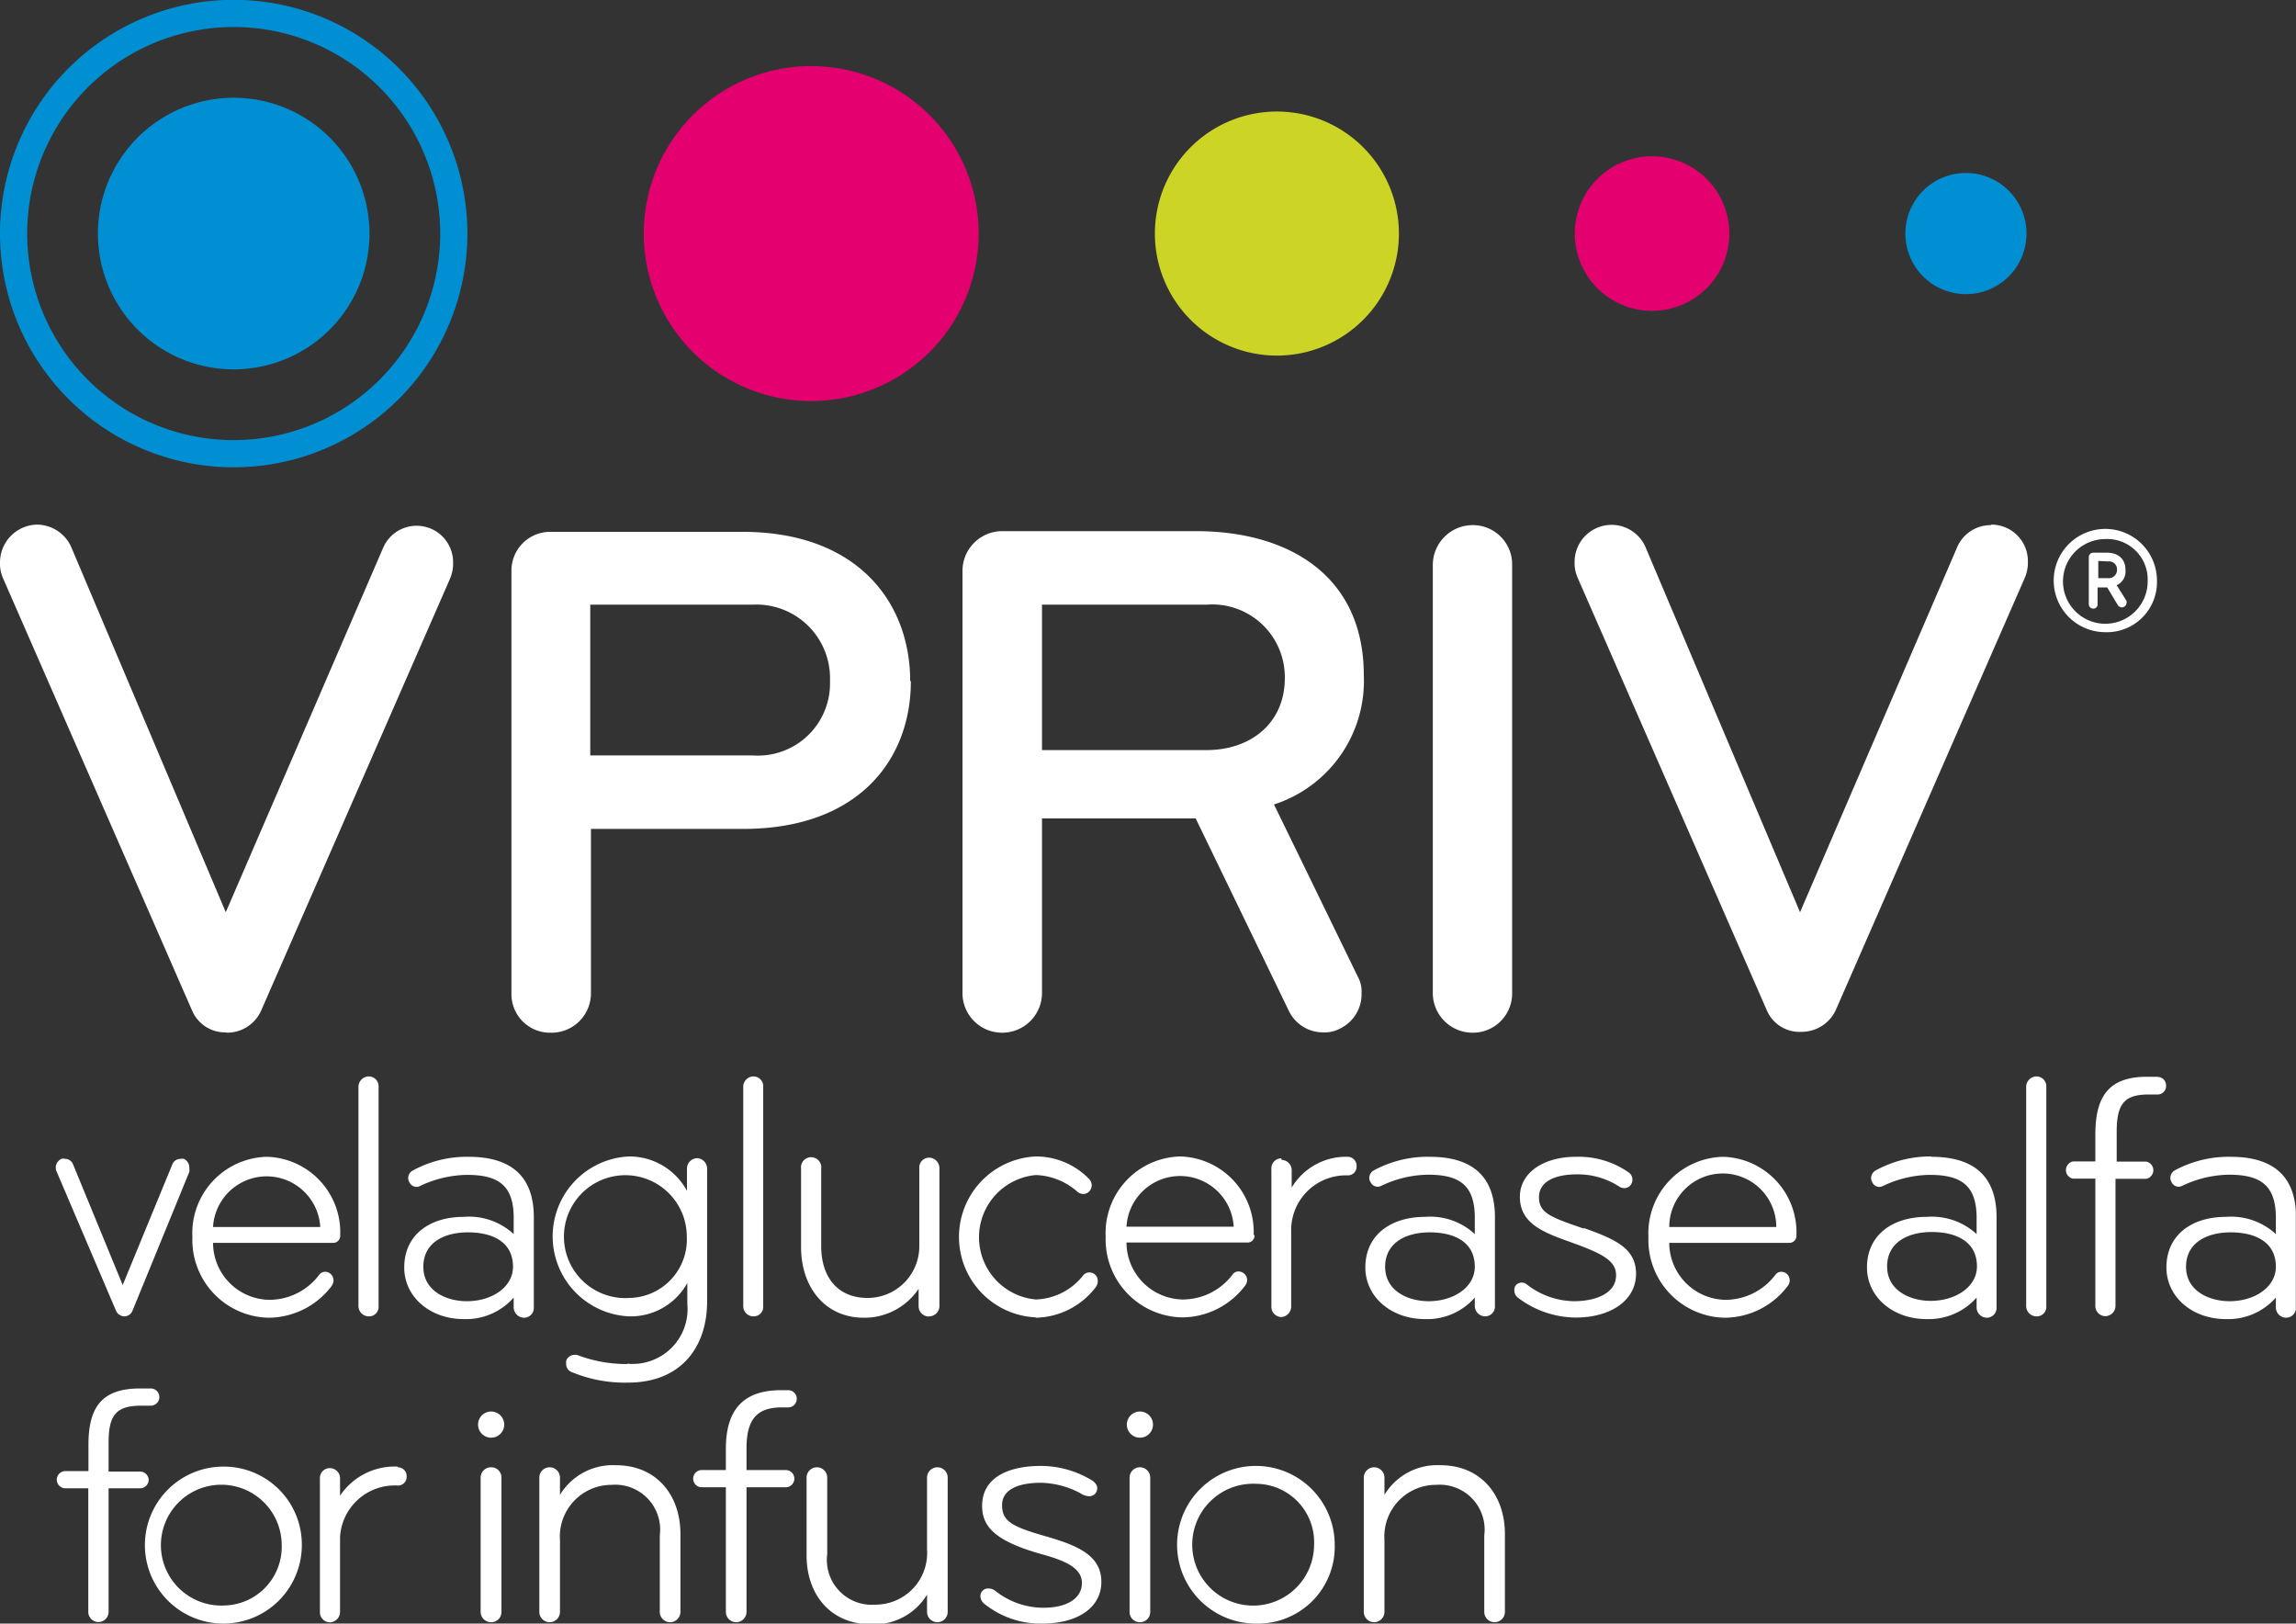
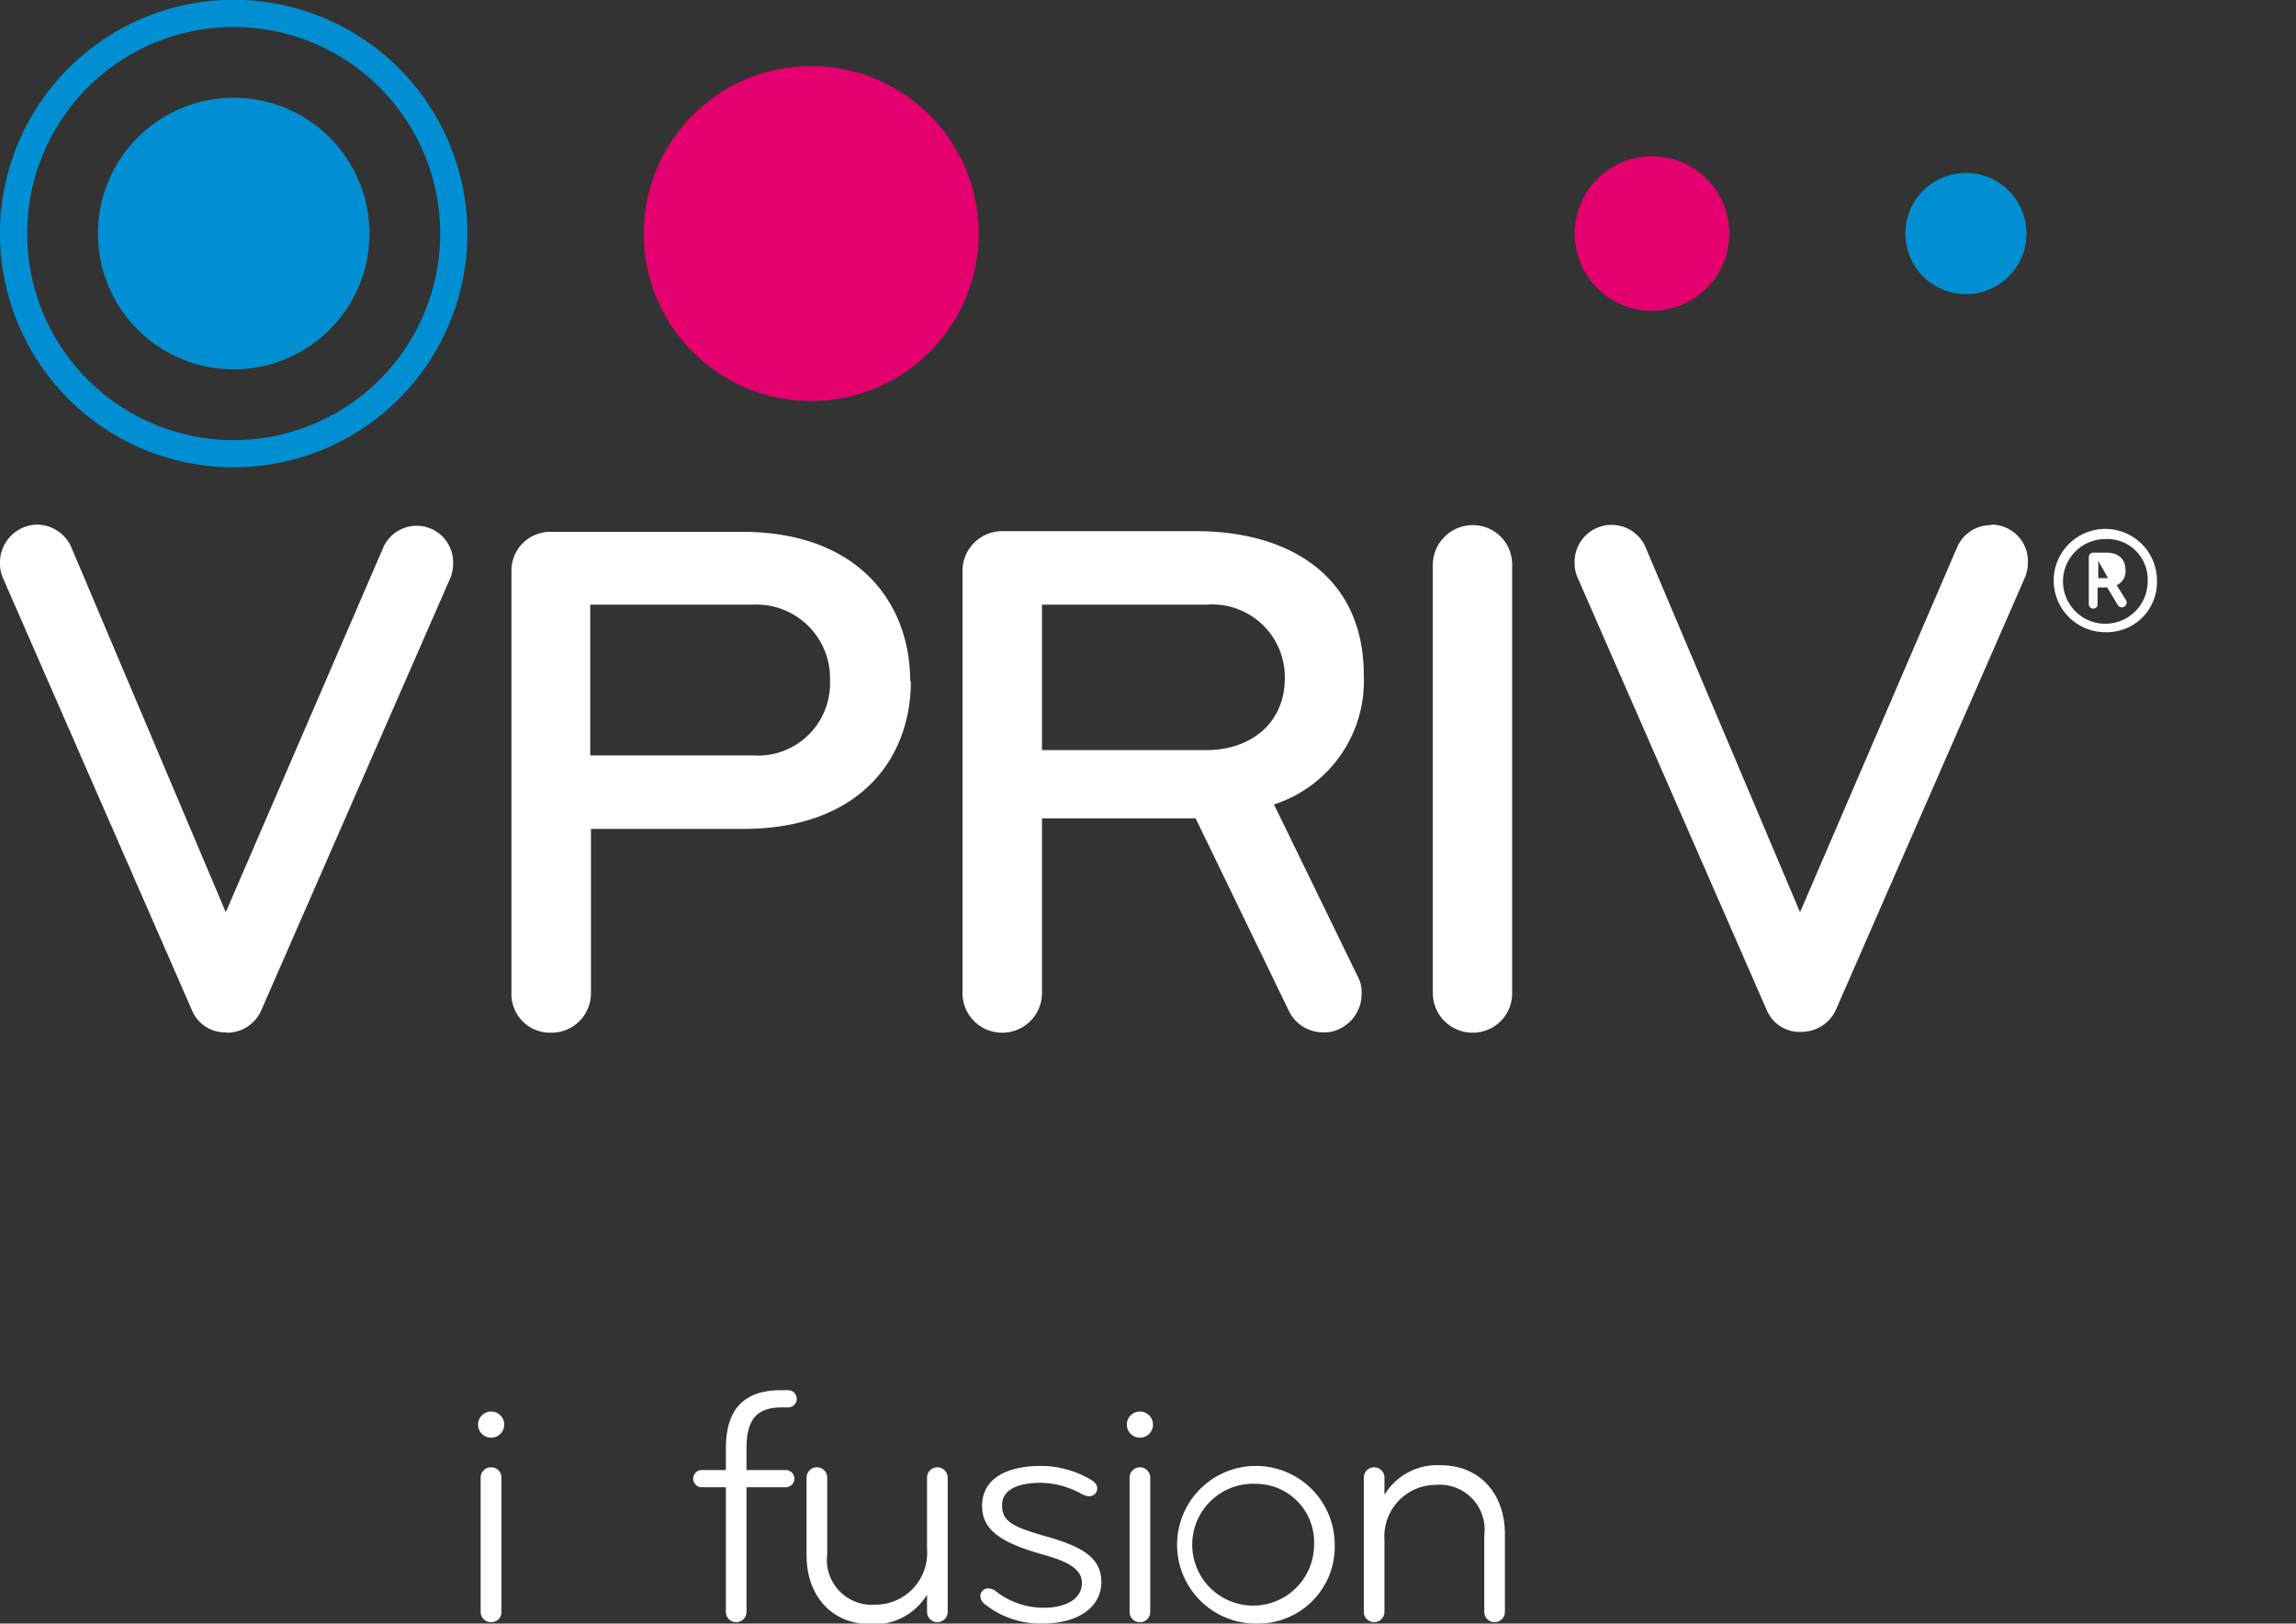
<svg xmlns="http://www.w3.org/2000/svg" viewBox="0 0 133.42 94.33">
  <rect x="0" y="0" width="133.42" height="94.33" fill="#333333" stroke="none" />
  <defs>
    <clipPath id="clip-path" transform="translate(0 0)">
      <rect width="133.41" height="94.33" style="fill:none" />
    </clipPath>
  </defs>
  <g id="Layer_2" data-name="Layer 2">
    <g id="footer">
      <g id="vipriv_icon" data-name="vipriv icon">
        <g style="clip-path:url(#clip-path)">
          <path d="M43.74,43.89H34.3V35.13h9.44a4.28,4.28,0,0,1,4.49,4.44,4.19,4.19,0,0,1-4.49,4.32m9.15-4.32c0-4.57-3.06-8.67-9.75-8.67H32a2.25,2.25,0,0,0-2.28,2.29v24.5A2.24,2.24,0,0,0,32,60a2.29,2.29,0,0,0,2.34-2.29V48.16h8.84c6.69,0,9.75-4,9.75-8.59m62.75-9.06a2.12,2.12,0,0,0-1.94,1.26L104.6,53l-9-21.26a2.15,2.15,0,0,0-4.1.95,2.06,2.06,0,0,0,.17.86l11,25.15a2.06,2.06,0,0,0,2,1.25,2.19,2.19,0,0,0,2-1.25l11-25.15a2.26,2.26,0,0,0,.17-.91,2.12,2.12,0,0,0-2.11-2.16M85.59,60a2.28,2.28,0,0,0,2.28-2.33V32.84a2.28,2.28,0,0,0-2.28-2.33,2.32,2.32,0,0,0-2.33,2.33V57.65A2.31,2.31,0,0,0,85.59,60M13.16,60a2.17,2.17,0,0,0,2-1.25l11-25.15a2.26,2.26,0,0,0,.17-.91,2.12,2.12,0,0,0-4.05-.9L13.12,53l-9-21.26a2.2,2.2,0,0,0-2-1.26A2.2,2.2,0,0,0,0,32.72a2.06,2.06,0,0,0,.17.86l11,25.15a2.08,2.08,0,0,0,2,1.25M60.55,35.13h9.57a4.22,4.22,0,0,1,4.54,4.27c0,2.63-2,4.18-4.54,4.18H60.55ZM58.22,60a2.31,2.31,0,0,0,2.33-2.29V47.55h8.93l5.39,11.13a2.2,2.2,0,0,0,2,1.3,1.89,1.89,0,0,0,1-.22,2.22,2.22,0,0,0,1.25-2.07,1.77,1.77,0,0,0-.22-.95c-4.7-9.66-4.87-10-4.87-10a7.54,7.54,0,0,0,5.22-7.51c0-5.78-4.36-8.37-9.75-8.37H58.22a2.31,2.31,0,0,0-2.29,2.29v24.5A2.3,2.3,0,0,0,58.22,60" transform="translate(0 0)" style="fill:#fff" />
          <path d="M13.58,21.46a7.89,7.89,0,1,0-7.89-7.89,7.89,7.89,0,0,0,7.89,7.89m0-19.89a12,12,0,1,1-12,12,12,12,0,0,1,12-12m0,25.58A13.58,13.58,0,1,0,0,13.57,13.57,13.57,0,0,0,13.58,27.15" transform="translate(0 0)" style="fill:#008fd2" />
          <path d="M47.14,23.3a9.73,9.73,0,1,0-9.73-9.73,9.73,9.73,0,0,0,9.73,9.73" transform="translate(0 0)" style="fill:#e50070" />
-           <path d="M74.2,20.66a7.09,7.09,0,1,0-7.09-7.09,7.09,7.09,0,0,0,7.09,7.09" transform="translate(0 0)" style="fill:#ccd525" />
          <path d="M96,18.06a4.49,4.49,0,1,0-4.49-4.49A4.49,4.49,0,0,0,96,18.06" transform="translate(0 0)" style="fill:#e50070" />
          <path d="M114.23,17.09a3.52,3.52,0,1,0-3.51-3.52,3.52,3.52,0,0,0,3.51,3.52" transform="translate(0 0)" style="fill:#008fd2" />
-           <path d="M44.35,75.89V63.15a.57.57,0,0,0-.56-.61.6.6,0,0,0-.6.61V75.89a.59.59,0,0,0,.6.59.55.55,0,0,0,.56-.59m74-13.35a.61.61,0,0,0-.61.61V75.89a.6.6,0,0,0,.61.59.55.55,0,0,0,.56-.59V63.15a.57.57,0,0,0-.56-.61M36.6,75.41a3.57,3.57,0,1,1,3.31-3.57,3.4,3.4,0,0,1-3.31,3.57m-.17,3.84a8,8,0,0,1-2.9-.53.71.71,0,0,0-.2,0,.5.5,0,0,0-.43.35,1.38,1.38,0,0,0,0,.2.49.49,0,0,0,.33.45,8,8,0,0,0,3.26.61c3.1,0,4.6-2.08,4.6-4.71V67.92a.61.61,0,0,0-.59-.63.61.61,0,0,0-.58.63v1.27a3.8,3.8,0,0,0-3.37-2,4.65,4.65,0,0,0,0,9.29,3.75,3.75,0,0,0,3.39-1.94v1.2a3.19,3.19,0,0,1-3.48,3.49m75.73-3.65c-1.18,0-2.53-.59-2.53-2s1.23-2,2.59-2,2.63.51,2.63,2c0,1.18-1.23,2-2.69,2m.06-8.39A6.6,6.6,0,0,0,109,68a.51.51,0,0,0-.27.44.41.41,0,0,0,.06.23.45.45,0,0,0,.42.29.52.52,0,0,0,.22-.06,6.46,6.46,0,0,1,2.7-.64c1.87,0,2.69.64,2.73,2.39V71.7a3.85,3.85,0,0,0-2.9-1c-2,0-3.47,1.06-3.47,2.94,0,1.71,1.5,3,3.47,3a3.72,3.72,0,0,0,2.9-1.25v.56a.6.6,0,0,0,.6.61.57.57,0,0,0,.56-.61V70.72c0-2.45-1.4-3.51-3.79-3.51M97,71.29a3.11,3.11,0,0,1,6.22,0Zm3.13-4.08a4.45,4.45,0,0,0-4.34,4.67,4.52,4.52,0,0,0,4.44,4.68,4.61,4.61,0,0,0,3.65-1.84.54.54,0,0,0,.12-.33.52.52,0,0,0-.17-.38.53.53,0,0,0-.31-.12.43.43,0,0,0-.37.2,3.65,3.65,0,0,1-2.89,1.43A3.32,3.32,0,0,1,97,72.21h6.94a.41.41,0,0,0,.45-.43,4.39,4.39,0,0,0-4.26-4.57M80.49,73.6c0-1.41,1.23-2,2.59-2s2.62.51,2.62,2c0,1.18-1.22,2-2.68,2-1.19,0-2.53-.59-2.53-2m5.21,1.71v.56a.61.61,0,0,0,.61.61.57.57,0,0,0,.56-.61V70.72c0-2.45-1.4-3.51-3.79-3.51a6.55,6.55,0,0,0-3.23.78.5.5,0,0,0-.28.44.41.41,0,0,0,.06.23.47.47,0,0,0,.43.29.52.52,0,0,0,.22-.06,6.46,6.46,0,0,1,2.7-.64c1.87,0,2.68.64,2.72,2.39V71.7a3.81,3.81,0,0,0-2.89-1c-2,0-3.47,1.06-3.47,2.94,0,1.71,1.5,3,3.47,3a3.68,3.68,0,0,0,2.89-1.25M54,76.48a.6.6,0,0,0,.59-.61v-8a.61.61,0,0,0-.61-.61.57.57,0,0,0-.56.61v4.54a3,3,0,0,1-3,3c-1.83,0-2.7-1.31-2.7-3V67.9a.59.59,0,1,0-1.17,0v4.56c0,2.33,1.4,4.1,3.64,4.1a3.78,3.78,0,0,0,3.19-1.68v1a.6.6,0,0,0,.58.61m20.49-9.19a.58.58,0,0,0-.57.61v8a.59.59,0,0,0,.57.61.61.61,0,0,0,.58-.61V71.42a3.18,3.18,0,0,1,3.29-3.13.5.5,0,0,0,.51-.53.52.52,0,0,0-.51-.55A3.67,3.67,0,0,0,75.06,69v-1a.6.6,0,0,0-.58-.61M20.83,63.15V75.89a.6.6,0,0,0,.61.59.55.55,0,0,0,.56-.59V63.15a.57.57,0,0,0-.56-.61.61.61,0,0,0-.61.61M60.19,76.56a4.49,4.49,0,0,0,3.48-1.77.59.59,0,0,0,.12-.35.48.48,0,0,0-.49-.51.45.45,0,0,0-.35.16,3.64,3.64,0,0,1-2.76,1.41,3.63,3.63,0,0,1,0-7.23,3.83,3.83,0,0,1,2.45,1,.6.6,0,0,0,.31.1.46.46,0,0,0,.37-.18.53.53,0,0,0,.12-.32.57.57,0,0,0-.18-.4,4.31,4.31,0,0,0-3.07-1.28,4.68,4.68,0,0,0,0,9.35m5.27-5.27a3.12,3.12,0,0,1,6.23,0Zm7.39.49a4.39,4.39,0,0,0-4.26-4.57,4.45,4.45,0,0,0-4.34,4.67,4.53,4.53,0,0,0,4.44,4.68,4.61,4.61,0,0,0,3.66-1.84.54.54,0,0,0,.12-.33.49.49,0,0,0-.18-.38.53.53,0,0,0-.31-.12.43.43,0,0,0-.37.2,3.63,3.63,0,0,1-2.88,1.43,3.32,3.32,0,0,1-3.27-3.31h7a.4.4,0,0,0,.44-.43M92,71.37c-1.9-.65-2.57-.9-2.57-1.81s.92-1.33,2.22-1.33a4.43,4.43,0,0,1,2.49.74.61.61,0,0,0,.25.06.45.45,0,0,0,.41-.25.53.53,0,0,0,.06-.24.51.51,0,0,0-.23-.43,5.07,5.07,0,0,0-3.06-.9c-1.81,0-3.25.88-3.25,2.33s1.19,2,2.73,2.55c2,.71,2.86,1.12,2.86,2,0,1.08-1.23,1.51-2.44,1.51a4.55,4.55,0,0,1-2.78-1,.41.41,0,0,0-.27-.08.45.45,0,0,0-.37.2A.49.49,0,0,0,88,75a.52.52,0,0,0,.2.39,5.61,5.61,0,0,0,3.36,1.16c2.12,0,3.51-1.06,3.51-2.53s-1.15-2-3-2.66M27.13,75.6c-1.19,0-2.53-.59-2.53-2s1.22-2,2.59-2,2.62.51,2.62,2c0,1.18-1.22,2-2.68,2m.06-8.39A6.55,6.55,0,0,0,24,68a.5.5,0,0,0-.28.44.41.41,0,0,0,.06.23.47.47,0,0,0,.43.29.45.45,0,0,0,.21-.06,6.55,6.55,0,0,1,2.71-.64c1.87,0,2.68.64,2.72,2.39V71.7a3.82,3.82,0,0,0-2.9-1c-2,0-3.46,1.06-3.46,2.94,0,1.71,1.5,3,3.46,3a3.69,3.69,0,0,0,2.9-1.25v.56a.61.61,0,0,0,.61.61.57.57,0,0,0,.56-.61V70.72c0-2.45-1.4-3.51-3.79-3.51M129.56,75.6c-1.18,0-2.53-.59-2.53-2s1.23-2,2.59-2,2.63.51,2.63,2c0,1.18-1.23,2-2.69,2m.06-8.39a6.6,6.6,0,0,0-3.23.78.51.51,0,0,0-.27.44.41.41,0,0,0,.06.23.46.46,0,0,0,.43.29.52.52,0,0,0,.21-.06,6.5,6.5,0,0,1,2.7-.64c1.87,0,2.69.64,2.73,2.39V71.7a3.84,3.84,0,0,0-2.9-1c-2,0-3.46,1.06-3.46,2.94,0,1.71,1.5,3,3.46,3a3.7,3.7,0,0,0,2.9-1.25v.56a.6.6,0,0,0,.6.61.58.58,0,0,0,.57-.61V70.72c0-2.45-1.4-3.51-3.8-3.51M13,93.28a3.51,3.51,0,1,1,3.37-3.51A3.41,3.41,0,0,1,13,93.28m0-8.07a4.56,4.56,0,1,0,4.54,4.56A4.53,4.53,0,0,0,13,85.21m10.12,0a3.82,3.82,0,0,0-3.36,1.69v-1a.59.59,0,0,0-.59-.6.57.57,0,0,0-.58.6v7.76a.59.59,0,0,0,.58.6.61.61,0,0,0,.59-.6V89.31a3.18,3.18,0,0,1,3.36-3,.5.5,0,0,0,.51-.52.51.51,0,0,0-.51-.54M125.36,62.56h-.6c-2.22,0-3,1.14-3,3.36v1.56h-1.3a.51.51,0,0,0,0,1h1.3v7.38a.59.59,0,0,0,.58.61.6.6,0,0,0,.59-.61V68.49h1.79a.51.51,0,0,0,0-1H123v-1.7c0-1.61.4-2.2,1.85-2.2h.54a.49.49,0,0,0,.48-.51.49.49,0,0,0-.48-.51M6.74,76.15a.54.54,0,0,0,.47.33.51.51,0,0,0,.49-.33L11,68.09a.73.73,0,0,0,0-.23.56.56,0,0,0-.31-.53.58.58,0,0,0-.19,0,.51.51,0,0,0-.49.33l-2.88,7-2.88-7a.5.5,0,0,0-.47-.33.38.38,0,0,0-.21,0,.57.57,0,0,0-.33.51.57.57,0,0,0,.06.25Zm5.64-4.86a3.12,3.12,0,0,1,6.23,0Zm7.39.49a4.39,4.39,0,0,0-4.26-4.57,4.44,4.44,0,0,0-4.33,4.67,4.52,4.52,0,0,0,4.43,4.68,4.63,4.63,0,0,0,3.66-1.84.59.59,0,0,0,.11-.33.52.52,0,0,0-.17-.38.51.51,0,0,0-.31-.12.44.44,0,0,0-.37.2,3.63,3.63,0,0,1-2.88,1.43,3.32,3.32,0,0,1-3.27-3.31h6.94a.41.41,0,0,0,.45-.43M8.64,86a.5.5,0,0,0-.5-.5H6.31V83.82c0-1.58.42-2.15,1.89-2.15h.56a.5.5,0,0,0,0-1H8.14c-2.26,0-3,1.12-3,3.29v1.51H3.8a.5.5,0,0,0,0,1H5.13v7.18a.59.59,0,1,0,1.18,0V86.47H8.14a.5.5,0,0,0,.5-.5" transform="translate(0 0)" style="fill:#fff" />
          <path d="M28.54,94.25a.6.6,0,0,1-.61-.6v-7.8a.6.6,0,0,1,.61-.6.59.59,0,0,1,.6.6v7.8a.59.59,0,0,1-.6.6m0-12.24a.76.76,0,1,1,0,1.52.76.76,0,1,1,0-1.52" transform="translate(0 0)" style="fill:#fff" />
-           <path d="M39.54,93.65a.6.6,0,1,1-1.2,0V89.21a2.61,2.61,0,0,0-2.8-2.94,3,3,0,0,0-3,3.2v4.18a.6.6,0,0,1-1.2,0v-7.8a.6.6,0,0,1,1.2,0v1a3.59,3.59,0,0,1,3.26-1.72c2.32,0,3.74,1.7,3.74,4Z" transform="translate(0 0)" style="fill:#fff" />
          <path d="M45.66,85.41a.5.5,0,0,1,0,1H43.38v7.24a.6.6,0,1,1-1.2,0V86.41h-1.4a.5.5,0,0,1,0-1h1.4V84.17c0-2.18.94-3.4,3.2-3.4h.42a.5.5,0,0,1,0,1h-.35c-1.39,0-2.07.6-2.07,2.38v1.26Z" transform="translate(0 0)" style="fill:#fff" />
          <path d="M46.87,85.85a.6.6,0,0,1,1.2,0v4.44a2.61,2.61,0,0,0,2.8,2.94,3,3,0,0,0,3-3.2V85.85a.6.6,0,0,1,1.2,0v7.8a.6.6,0,1,1-1.2,0v-1a3.59,3.59,0,0,1-3.26,1.72c-2.32,0-3.74-1.7-3.74-4Z" transform="translate(0 0)" style="fill:#fff" />
          <path d="M60.57,94.33a5.2,5.2,0,0,1-3.36-1.14.59.59,0,0,1-.24-.46.44.44,0,0,1,.46-.44.69.69,0,0,1,.46.18,4.5,4.5,0,0,0,2.74.94c1.4,0,2.24-.56,2.24-1.44s-1-1.3-2.3-1.66c-2.66-.74-3.5-1.56-3.5-2.82,0-1.56,1.38-2.32,3.44-2.32a5.72,5.72,0,0,1,2.7.7c.32.16.55.34.55.6a.46.46,0,0,1-.51.46,1.06,1.06,0,0,1-.48-.18,5.08,5.08,0,0,0-2.28-.6c-1.3,0-2.26.38-2.26,1.3s.56,1.24,2.44,1.78S64,90.33,64,91.91c0,1.4-1.24,2.42-3.46,2.42" transform="translate(0 0)" style="fill:#fff" />
          <path d="M66.24,94.25a.59.59,0,0,1-.6-.6v-7.8a.6.6,0,1,1,1.2,0v7.8a.59.59,0,0,1-.6.6m0-12.24a.76.76,0,1,1-.76.76.76.76,0,0,1,.76-.76" transform="translate(0 0)" style="fill:#fff" />
          <path d="M73,86.21a3.54,3.54,0,1,0,3.36,3.54A3.39,3.39,0,0,0,73,86.21m0,8.12a4.58,4.58,0,1,1,4.56-4.58A4.46,4.46,0,0,1,73,94.33" transform="translate(0 0)" style="fill:#fff" />
          <path d="M87.45,93.65a.6.6,0,0,1-1.2,0V89.21a2.61,2.61,0,0,0-2.8-2.94,3,3,0,0,0-3,3.2v4.18a.6.6,0,1,1-1.2,0v-7.8a.6.6,0,1,1,1.2,0v1a3.58,3.58,0,0,1,3.26-1.72c2.32,0,3.74,1.7,3.74,4Z" transform="translate(0 0)" style="fill:#fff" />
-           <path d="M121.93,32.59v1h.57a.48.48,0,0,0,.52-.49.46.46,0,0,0-.52-.48ZM123,34l.57.91a.27.27,0,0,1,0,.15.28.28,0,0,1-.27.23.3.3,0,0,1-.25-.16l-.6-1h-.56v1a.24.24,0,0,1-.25.23.26.26,0,0,1-.26-.23V32.37a.26.26,0,0,1,.26-.26h.77c.71,0,1.1.39,1.1,1A.87.87,0,0,1,123,34m-.66-2.68a2.46,2.46,0,1,0,2.46,2.45,2.35,2.35,0,0,0-2.46-2.45m0,5.41a3,3,0,1,1,3-3,2.91,2.91,0,0,1-3,3" transform="translate(0 0)" style="fill:#fff" />
+           <path d="M121.93,32.59v1h.57ZM123,34l.57.91a.27.27,0,0,1,0,.15.28.28,0,0,1-.27.23.3.3,0,0,1-.25-.16l-.6-1h-.56v1a.24.24,0,0,1-.25.23.26.26,0,0,1-.26-.23V32.37a.26.26,0,0,1,.26-.26h.77c.71,0,1.1.39,1.1,1A.87.87,0,0,1,123,34m-.66-2.68a2.46,2.46,0,1,0,2.46,2.45,2.35,2.35,0,0,0-2.46-2.45m0,5.41a3,3,0,1,1,3-3,2.91,2.91,0,0,1-3,3" transform="translate(0 0)" style="fill:#fff" />
        </g>
      </g>
    </g>
  </g>
</svg>